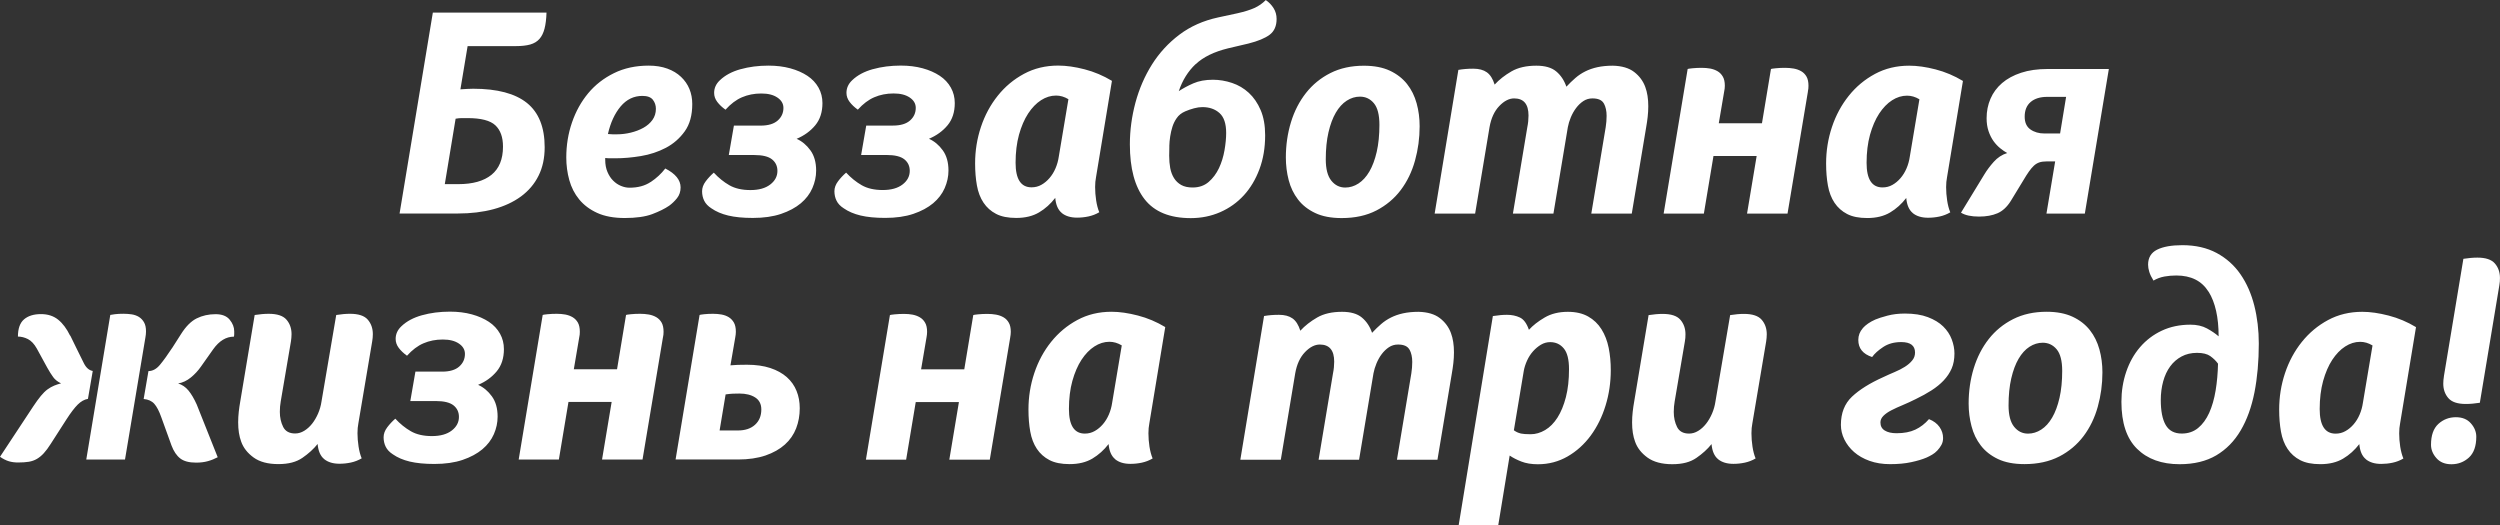
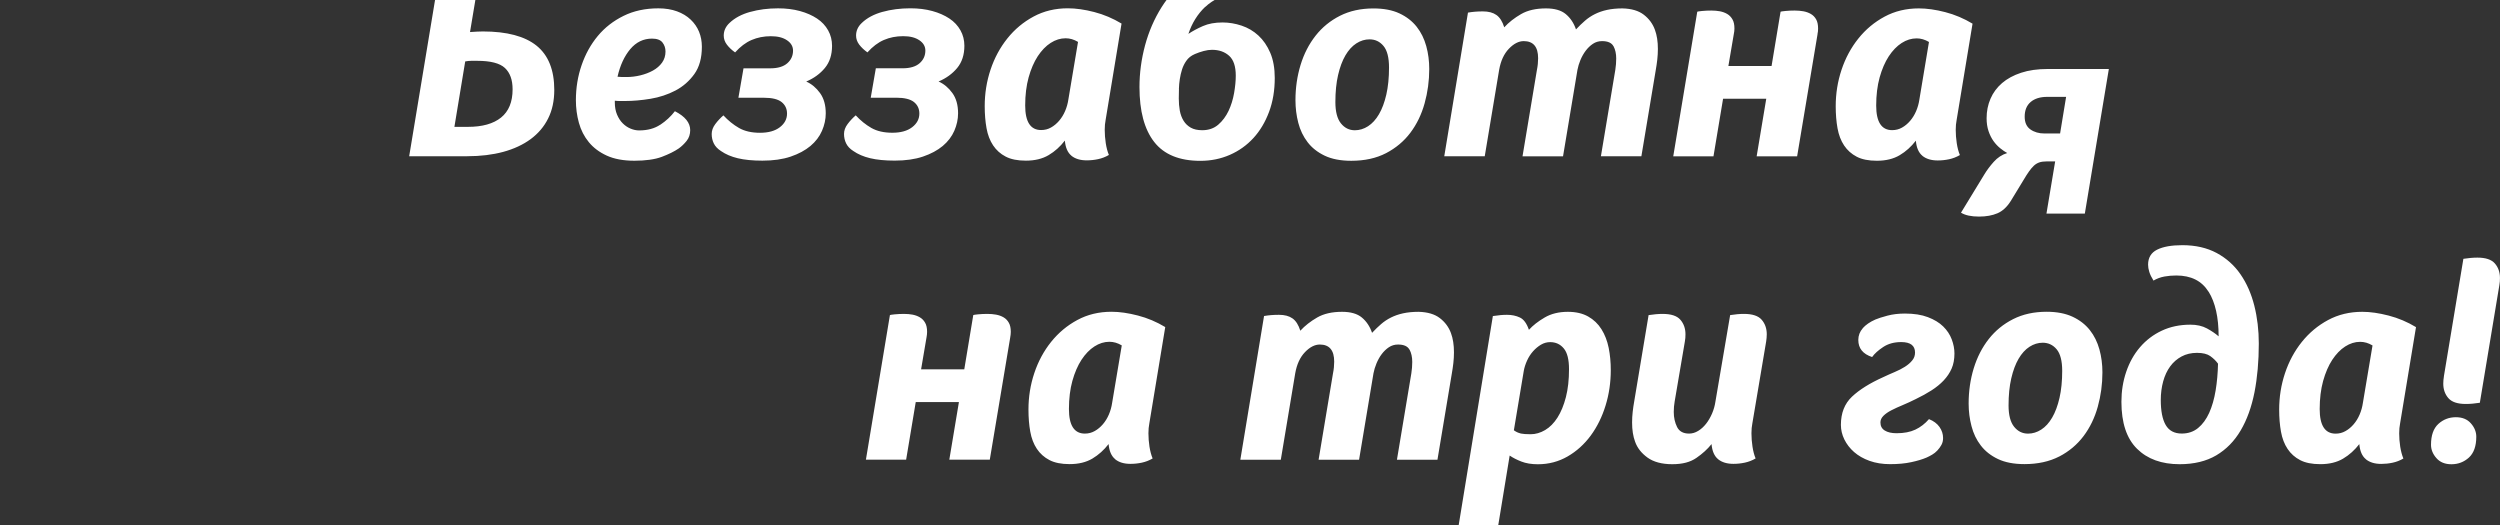
<svg xmlns="http://www.w3.org/2000/svg" viewBox="0 0 583.03 122.48">
  <rect x="0" y="0" width="583.03" height="122.48" fill="#333333" stroke="none" />
  <defs>
    <style>.d{fill:#fff;}</style>
  </defs>
  <g id="a" />
  <g id="b">
    <g id="c">
      <g>
        <path class="d" d="M569.95,87.78c-.05,.28-.08,.56-.11,.84-.02,.28-.04,.56-.04,.84,0,1.35,.4,2.48,1.19,3.39,.79,.91,2.15,1.36,4.06,1.36,.47,0,.99-.02,1.57-.07,.58-.05,1.15-.12,1.71-.21l4.55-27.42c.05-.28,.08-.56,.11-.84,.02-.28,.03-.56,.03-.84,0-1.35-.4-2.48-1.19-3.39-.79-.91-2.15-1.36-4.06-1.36-.47,0-.99,.02-1.57,.07-.58,.05-1.15,.12-1.71,.21l-4.55,27.42Zm5.84,18.92c1.14-1.05,1.71-2.67,1.71-4.86,0-1.12-.42-2.16-1.26-3.11-.84-.96-2.01-1.43-3.5-1.43-1.59,0-2.95,.53-4.09,1.57-1.14,1.05-1.71,2.67-1.71,4.86,0,1.12,.42,2.16,1.26,3.11,.84,.96,2.01,1.43,3.5,1.43,1.58,0,2.95-.53,4.09-1.57m-22.49-26.13l-2.24,13.36c-.14,.98-.4,1.9-.77,2.76-.37,.86-.84,1.62-1.4,2.27-.56,.65-1.19,1.18-1.89,1.57-.7,.4-1.47,.6-2.31,.6-2.47,0-3.71-1.91-3.71-5.74,0-2.42,.27-4.61,.8-6.54,.54-1.93,1.25-3.58,2.13-4.93,.89-1.35,1.89-2.39,3.01-3.11,1.12-.72,2.28-1.09,3.5-1.09,.98,0,1.93,.28,2.87,.84m-1.54,26.55c.89,.72,2.08,1.08,3.57,1.08,.88,0,1.77-.09,2.66-.28,.89-.19,1.73-.51,2.52-.98-.33-.79-.57-1.71-.74-2.76-.16-1.05-.24-2.09-.24-3.11,0-.84,.07-1.61,.21-2.31l3.71-22.46c-2.01-1.21-4.13-2.11-6.37-2.69-2.24-.58-4.29-.88-6.16-.88-2.94,0-5.6,.64-7.98,1.92-2.38,1.28-4.42,2.99-6.12,5.11-1.7,2.12-3.01,4.55-3.92,7.28-.91,2.73-1.36,5.56-1.36,8.5,0,1.87,.14,3.58,.42,5.14,.28,1.56,.79,2.9,1.54,4.02,.75,1.12,1.72,1.99,2.94,2.62,1.21,.63,2.77,.94,4.69,.94,2.1,0,3.87-.43,5.32-1.29,1.45-.86,2.7-1.99,3.78-3.39,.14,1.63,.65,2.81,1.54,3.53m-36.27-24.03c.72,.51,1.32,1.1,1.78,1.75-.05,2.19-.23,4.28-.56,6.26-.33,1.98-.83,3.72-1.5,5.21-.68,1.49-1.54,2.67-2.59,3.53-1.05,.86-2.32,1.29-3.81,1.29-1.73,0-2.97-.67-3.74-1.99-.77-1.33-1.15-3.28-1.15-5.84,0-1.54,.19-2.98,.56-4.34,.37-1.35,.92-2.52,1.64-3.5,.72-.98,1.61-1.75,2.66-2.31,1.05-.56,2.25-.84,3.6-.84s2.39,.26,3.11,.77m-.42-15.04c1.56,2.52,2.34,5.99,2.34,10.42-.75-.65-1.66-1.27-2.73-1.85-1.07-.58-2.36-.87-3.85-.87-2.47,0-4.7,.47-6.68,1.4-1.98,.93-3.67,2.22-5.07,3.85-1.4,1.63-2.47,3.54-3.22,5.74-.75,2.19-1.12,4.53-1.12,7,0,4.9,1.21,8.55,3.64,10.95,2.43,2.4,5.74,3.6,9.93,3.6,3.36,0,6.2-.69,8.54-2.06,2.33-1.38,4.23-3.31,5.7-5.81,1.47-2.49,2.54-5.46,3.22-8.89,.67-3.43,1.01-7.22,1.01-11.37,0-3.12-.35-6.07-1.05-8.85-.7-2.77-1.77-5.21-3.22-7.31-1.45-2.1-3.3-3.75-5.56-4.97-2.26-1.21-4.93-1.82-8.01-1.82-2.52,0-4.48,.35-5.88,1.05-1.4,.7-2.1,1.87-2.1,3.5,0,.51,.09,1.07,.28,1.68,.19,.61,.51,1.28,.98,2.03,.79-.47,1.64-.78,2.55-.95,.91-.16,1.83-.24,2.76-.24,3.45,0,5.96,1.26,7.52,3.78m-46,20.22c.42-1.82,.99-3.35,1.71-4.58,.72-1.23,1.57-2.17,2.55-2.8,.98-.63,2.01-.94,3.08-.94,1.3,0,2.39,.51,3.25,1.54,.86,1.03,1.29,2.71,1.29,5.04s-.21,4.48-.63,6.3c-.42,1.82-.99,3.35-1.71,4.58-.72,1.24-1.57,2.17-2.55,2.8-.98,.63-2.01,.94-3.08,.94-1.31,0-2.39-.54-3.25-1.61-.86-1.07-1.29-2.73-1.29-4.97,0-2.38,.21-4.48,.63-6.3m11.19,18.22c2.29-1.19,4.17-2.77,5.67-4.76,1.49-1.98,2.6-4.27,3.32-6.86,.72-2.59,1.08-5.26,1.08-8.01,0-1.86-.23-3.65-.7-5.35-.47-1.7-1.21-3.21-2.24-4.51-1.03-1.3-2.37-2.34-4.02-3.11-1.66-.77-3.67-1.16-6.05-1.16-2.94,0-5.54,.57-7.8,1.71-2.26,1.14-4.16,2.69-5.7,4.65-1.54,1.96-2.7,4.23-3.5,6.82-.79,2.59-1.19,5.33-1.19,8.22,0,1.82,.22,3.58,.67,5.28,.44,1.7,1.16,3.21,2.17,4.51,1,1.31,2.33,2.36,3.99,3.15,1.65,.79,3.72,1.19,6.19,1.19,3.12,0,5.83-.6,8.12-1.78m-45.82-29.91c-.7,.79-1.05,1.7-1.05,2.73,0,1.96,1.07,3.29,3.22,3.99,.56-.79,1.42-1.57,2.59-2.34,1.16-.77,2.56-1.15,4.2-1.15,2.15,0,3.22,.82,3.22,2.45,0,.7-.22,1.32-.67,1.85-.44,.54-1.01,1.03-1.71,1.47-.7,.44-1.49,.85-2.38,1.22-.89,.37-1.77,.77-2.66,1.19-3.12,1.4-5.55,2.92-7.28,4.55-1.73,1.63-2.59,3.83-2.59,6.58,0,1.17,.27,2.3,.8,3.39,.54,1.1,1.29,2.08,2.27,2.94,.98,.86,2.18,1.55,3.6,2.06,1.42,.51,3.02,.77,4.79,.77,1.87,0,3.51-.15,4.93-.46,1.42-.3,2.62-.66,3.6-1.08,.42-.19,.85-.41,1.29-.67,.44-.26,.85-.58,1.22-.98,.37-.4,.69-.83,.94-1.29,.26-.47,.39-1,.39-1.61,0-.93-.28-1.79-.84-2.59-.56-.79-1.38-1.4-2.45-1.82-.93,1.07-1.99,1.89-3.18,2.45-1.19,.56-2.65,.84-4.37,.84-1.17,0-2.09-.21-2.76-.63-.68-.42-1.01-1.05-1.01-1.89,0-.56,.23-1.07,.7-1.54,.46-.46,1.08-.9,1.85-1.29,.77-.4,1.65-.8,2.66-1.22,1-.42,2.02-.89,3.04-1.4,1.35-.65,2.58-1.33,3.67-2.03s2.04-1.47,2.83-2.31c.79-.84,1.41-1.76,1.85-2.76,.44-1,.66-2.18,.66-3.53,0-1.07-.21-2.17-.63-3.29-.42-1.12-1.09-2.12-1.99-3.01-.91-.89-2.1-1.61-3.57-2.17-1.47-.56-3.25-.84-5.35-.84-1.49,0-2.86,.16-4.09,.49-1.24,.33-2.18,.63-2.83,.91-1.26,.56-2.24,1.24-2.94,2.03m-33.72,30.54c.89,.72,2.08,1.08,3.57,1.08,.89,0,1.77-.09,2.66-.28,.89-.19,1.72-.51,2.52-.98-.33-.79-.57-1.71-.73-2.76-.16-1.05-.24-2.09-.24-3.11,0-.84,.07-1.61,.21-2.31l3.22-19.1c.05-.28,.08-.56,.1-.84,.02-.28,.04-.56,.04-.84,0-1.35-.4-2.48-1.19-3.39-.79-.91-2.17-1.36-4.13-1.36-.47,0-.98,.02-1.54,.07-.56,.05-1.12,.12-1.68,.21l-3.43,20.15c-.14,.98-.41,1.92-.8,2.83-.4,.91-.86,1.7-1.4,2.38-.54,.68-1.14,1.23-1.82,1.64-.68,.42-1.39,.63-2.13,.63-1.35,0-2.29-.51-2.8-1.54-.51-1.03-.77-2.19-.77-3.5,0-.84,.07-1.65,.21-2.45l2.38-13.99c.05-.28,.08-.56,.11-.84,.02-.28,.03-.56,.03-.84,0-1.35-.4-2.48-1.19-3.39-.79-.91-2.17-1.36-4.13-1.36-.47,0-.99,.02-1.57,.07-.58,.05-1.15,.12-1.71,.21l-3.36,20.15c-.14,.79-.26,1.6-.35,2.41-.09,.82-.14,1.64-.14,2.48,0,1.73,.23,3.22,.7,4.48,.51,1.45,1.48,2.68,2.9,3.71,1.42,1.02,3.35,1.54,5.77,1.54s4.21-.49,5.63-1.47c1.42-.98,2.6-2.05,3.53-3.22,.14,1.63,.65,2.81,1.54,3.53m-46.07-6.02c-.54-.12-1.06-.36-1.57-.73l2.31-13.85c.14-.79,.4-1.6,.77-2.41,.37-.82,.84-1.54,1.4-2.17,.56-.63,1.18-1.14,1.85-1.54,.68-.4,1.39-.59,2.13-.59,1.31,0,2.37,.49,3.18,1.47,.82,.98,1.22,2.59,1.22,4.83,0,2.47-.24,4.65-.73,6.54-.49,1.89-1.14,3.47-1.96,4.76-.82,1.28-1.77,2.25-2.87,2.9-1.1,.65-2.23,.98-3.39,.98-1.03,0-1.81-.06-2.34-.17m-4.76-27.6c-.58,.05-1.15,.12-1.71,.21l-7.97,48.76h9.23l2.66-16.23c.74,.51,1.65,.98,2.73,1.4,1.07,.42,2.36,.63,3.85,.63,2.52,0,4.83-.61,6.93-1.82,2.1-1.21,3.89-2.83,5.39-4.86,1.49-2.03,2.65-4.36,3.46-7,.82-2.64,1.22-5.4,1.22-8.29,0-1.82-.16-3.54-.49-5.18-.33-1.63-.89-3.08-1.68-4.34-.79-1.26-1.83-2.25-3.11-2.97-1.28-.72-2.86-1.09-4.72-1.09-2.1,0-3.91,.44-5.42,1.33-1.52,.89-2.74,1.84-3.67,2.87-.51-1.49-1.21-2.45-2.1-2.87-.89-.42-1.89-.63-3.01-.63-.47,0-.99,.02-1.57,.07m-21.16,8.04c.42,.79,.63,1.75,.63,2.87,0,.89-.07,1.77-.21,2.66l-3.36,20.15h9.45l3.36-20.15c.14-.79,.26-1.6,.35-2.41,.09-.82,.14-1.64,.14-2.48,0-1.72-.23-3.22-.7-4.48-.51-1.4-1.38-2.57-2.59-3.5s-2.87-1.42-4.97-1.47c-1.35,0-2.55,.12-3.6,.35-1.05,.23-1.99,.56-2.83,.98-.84,.42-1.61,.93-2.31,1.54-.7,.61-1.4,1.28-2.1,2.03-.51-1.49-1.31-2.68-2.38-3.57-1.07-.89-2.61-1.33-4.62-1.33-2.33,0-4.27,.44-5.81,1.33s-2.85,1.91-3.92,3.08c-.42-1.35-1.03-2.31-1.82-2.87-.79-.56-1.84-.84-3.15-.84-.65,0-1.27,.02-1.85,.07-.58,.05-1.13,.12-1.64,.21l-5.53,33.51h9.44l3.36-20.15c.37-2.1,1.13-3.74,2.27-4.93,1.14-1.19,2.3-1.78,3.46-1.78,2.24,0,3.36,1.33,3.36,3.99,0,.89-.09,1.8-.28,2.73l-3.36,20.15h9.44l3.36-20.15c.14-.74,.37-1.52,.7-2.31,.33-.79,.73-1.52,1.22-2.17,.49-.65,1.05-1.19,1.68-1.61,.63-.42,1.34-.63,2.13-.63,1.35,0,2.24,.4,2.66,1.19m-67.09-.98l-2.24,13.36c-.14,.98-.4,1.9-.77,2.76s-.84,1.62-1.4,2.27c-.56,.65-1.19,1.18-1.89,1.57-.7,.4-1.47,.6-2.31,.6-2.47,0-3.71-1.91-3.71-5.74,0-2.42,.27-4.61,.8-6.54,.54-1.93,1.25-3.58,2.13-4.93,.89-1.35,1.89-2.39,3.01-3.11,1.12-.72,2.28-1.09,3.5-1.09,.98,0,1.93,.28,2.87,.84m-1.54,26.55c.89,.72,2.07,1.08,3.57,1.08,.89,0,1.77-.09,2.66-.28,.88-.19,1.72-.51,2.52-.98-.33-.79-.57-1.71-.74-2.76-.16-1.05-.24-2.09-.24-3.11,0-.84,.07-1.61,.21-2.31l3.71-22.46c-2.01-1.21-4.13-2.11-6.37-2.69-2.24-.58-4.29-.88-6.16-.88-2.94,0-5.6,.64-7.97,1.92-2.38,1.28-4.42,2.99-6.12,5.11-1.7,2.12-3.01,4.55-3.92,7.28-.91,2.73-1.36,5.56-1.36,8.5,0,1.87,.14,3.58,.42,5.14,.28,1.56,.79,2.9,1.54,4.02,.75,1.12,1.73,1.99,2.94,2.62,1.21,.63,2.77,.94,4.69,.94,2.1,0,3.87-.43,5.32-1.29,1.44-.86,2.7-1.99,3.78-3.39,.14,1.63,.65,2.81,1.54,3.53m-24.49-28.37c.05-.23,.08-.46,.1-.66,.02-.21,.04-.43,.04-.66,0-.89-.15-1.6-.46-2.13-.3-.54-.71-.96-1.22-1.26-.51-.3-1.1-.51-1.75-.63-.65-.12-1.33-.17-2.03-.17-.75,0-1.47,.03-2.17,.1-.7,.07-1.07,.13-1.12,.17l-2.1,12.66h-10.07l1.26-7.42c.05-.23,.08-.46,.1-.66,.02-.21,.04-.43,.04-.66,0-.89-.15-1.6-.46-2.13-.3-.54-.71-.96-1.22-1.26-.51-.3-1.08-.51-1.71-.63-.63-.12-1.29-.17-1.99-.17-.75,0-1.47,.03-2.17,.1-.7,.07-1.07,.13-1.12,.17l-5.6,33.72h9.38l2.24-13.43h10.07l-2.24,13.43h9.44l4.76-28.47Z" />
-         <path class="d" d="M169.23,91.98c.65-.09,1.21-.15,1.68-.17,.46-.02,.98-.03,1.54-.03,1.49,0,2.72,.3,3.67,.91,.95,.61,1.43,1.54,1.43,2.8,0,1.49-.49,2.68-1.47,3.57-.98,.89-2.31,1.33-3.99,1.33h-4.27l1.4-8.4Zm-11.68,15.18h14.55c2.47,0,4.62-.32,6.44-.94,1.82-.63,3.32-1.48,4.51-2.55,1.19-1.07,2.06-2.33,2.62-3.78,.56-1.45,.84-3.01,.84-4.69,0-1.45-.24-2.79-.74-4.02-.49-1.23-1.25-2.31-2.27-3.22-1.03-.91-2.31-1.62-3.85-2.13-1.54-.51-3.36-.77-5.46-.77-.98,0-1.69,.01-2.13,.03-.44,.02-1.01,.06-1.71,.11l1.12-6.51c.05-.23,.08-.45,.1-.66,.02-.21,.04-.43,.04-.66,0-.89-.15-1.6-.45-2.13-.3-.53-.7-.95-1.19-1.26-.49-.3-1.05-.51-1.68-.63-.63-.11-1.29-.17-1.99-.17-.75,0-1.45,.03-2.1,.1-.65,.07-1,.13-1.05,.17l-5.6,33.72Zm-2.94-28.47c.05-.23,.08-.45,.11-.66,.02-.21,.03-.43,.03-.66,0-.89-.15-1.6-.45-2.13-.3-.53-.71-.95-1.23-1.26-.51-.3-1.1-.51-1.75-.63-.65-.11-1.33-.17-2.03-.17-.75,0-1.47,.03-2.17,.1-.7,.07-1.07,.13-1.12,.17l-2.1,12.66h-10.08l1.26-7.42c.05-.23,.08-.45,.11-.66,.02-.21,.03-.43,.03-.66,0-.89-.15-1.6-.45-2.13-.3-.53-.71-.95-1.22-1.26-.51-.3-1.08-.51-1.71-.63-.63-.11-1.3-.17-1.99-.17-.75,0-1.47,.03-2.17,.1-.7,.07-1.07,.13-1.12,.17l-5.6,33.72h9.37l2.24-13.43h10.07l-2.24,13.43h9.44l4.76-28.47Zm-56.18-5.18c-2.01,.56-3.62,1.42-4.83,2.59-.89,.84-1.33,1.82-1.33,2.94,0,.75,.24,1.45,.73,2.1,.49,.65,1.13,1.26,1.92,1.82,1.21-1.35,2.49-2.32,3.85-2.9,1.35-.58,2.84-.88,4.48-.88s2.85,.32,3.78,.95c.93,.63,1.4,1.43,1.4,2.41,0,1.17-.44,2.15-1.33,2.94-.89,.79-2.22,1.19-3.99,1.19h-6.23l-1.19,6.86h5.95c1.91,0,3.29,.34,4.13,1.01,.84,.68,1.26,1.57,1.26,2.69,0,1.26-.56,2.32-1.68,3.18-1.12,.86-2.66,1.29-4.62,1.29s-3.59-.37-4.9-1.12c-1.31-.75-2.52-1.73-3.64-2.94-.7,.61-1.33,1.28-1.89,2.03-.56,.75-.84,1.52-.84,2.31s.16,1.53,.49,2.2c.33,.68,.89,1.27,1.68,1.78,1.07,.75,2.38,1.31,3.92,1.68,1.54,.37,3.45,.56,5.74,.56,2.52,0,4.71-.31,6.58-.94,1.86-.63,3.4-1.46,4.62-2.48,1.21-1.02,2.11-2.2,2.69-3.53,.58-1.33,.87-2.69,.87-4.09,0-1.91-.44-3.49-1.33-4.72-.89-1.23-1.96-2.13-3.22-2.69,1.77-.74,3.22-1.8,4.34-3.15,1.12-1.35,1.68-3.08,1.68-5.18,0-1.3-.3-2.51-.91-3.6-.61-1.09-1.47-2.02-2.59-2.76-1.12-.74-2.45-1.33-3.99-1.75-1.54-.42-3.24-.63-5.11-.63-2.33,0-4.5,.28-6.51,.84m-22.81,33.55c.89,.72,2.08,1.08,3.57,1.08,.89,0,1.77-.09,2.66-.28,.88-.19,1.72-.51,2.52-.98-.33-.79-.57-1.71-.73-2.76-.16-1.05-.25-2.09-.25-3.11,0-.84,.07-1.61,.21-2.31l3.22-19.1c.05-.28,.08-.56,.11-.84,.02-.28,.04-.56,.04-.84,0-1.35-.4-2.48-1.19-3.39-.79-.91-2.17-1.36-4.13-1.36-.47,0-.98,.02-1.54,.07-.56,.05-1.12,.12-1.68,.21l-3.43,20.15c-.14,.98-.41,1.92-.8,2.83-.4,.91-.86,1.7-1.4,2.38-.54,.68-1.14,1.22-1.82,1.64-.68,.42-1.39,.63-2.13,.63-1.35,0-2.29-.51-2.8-1.54-.51-1.03-.77-2.19-.77-3.5,0-.84,.07-1.65,.21-2.45l2.38-13.99c.05-.28,.08-.56,.1-.84,.02-.28,.04-.56,.04-.84,0-1.35-.4-2.48-1.19-3.39-.79-.91-2.17-1.36-4.13-1.36-.47,0-.99,.02-1.57,.07-.58,.05-1.15,.12-1.71,.21l-3.36,20.15c-.14,.79-.26,1.6-.35,2.41-.09,.82-.14,1.64-.14,2.48,0,1.73,.23,3.22,.7,4.48,.51,1.45,1.48,2.68,2.9,3.71,1.42,1.03,3.35,1.54,5.77,1.54s4.21-.49,5.63-1.47c1.42-.98,2.6-2.05,3.53-3.22,.14,1.63,.65,2.81,1.54,3.53m-35.47-25.92c-1.07,1.63-2.02,2.94-2.83,3.92-.82,.98-1.71,1.47-2.69,1.47l-1.12,6.51c1.07,.09,1.9,.47,2.48,1.12,.58,.65,1.13,1.7,1.64,3.15l2.38,6.58c.51,1.35,1.19,2.36,2.03,3.01,.84,.65,2.07,.98,3.71,.98,1.03,0,1.95-.12,2.76-.35,.82-.23,1.57-.54,2.27-.91l-4.9-12.31c-.61-1.35-1.25-2.44-1.92-3.25-.68-.82-1.48-1.36-2.41-1.64,1.07-.19,2.06-.65,2.97-1.4,.91-.74,1.69-1.59,2.34-2.52l2.87-4.06c1.4-1.96,3.01-2.94,4.83-2.94,.05-.19,.07-.4,.07-.63v-.63c0-.93-.35-1.83-1.05-2.69-.7-.86-1.8-1.29-3.29-1.29-1.63,0-3.1,.33-4.41,.98-1.31,.65-2.52,1.87-3.64,3.64l-2.1,3.29Zm-23.79-2.87c-.79-1.63-1.73-2.88-2.8-3.74-1.07-.86-2.4-1.29-3.99-1.29-1.68,0-3,.41-3.95,1.22s-1.43,2.16-1.43,4.02c.79,0,1.57,.2,2.34,.59,.77,.4,1.46,1.13,2.06,2.2l2.45,4.48c.47,.84,.92,1.56,1.36,2.17,.44,.61,1.06,1.1,1.85,1.47-.56,.14-1.1,.32-1.61,.53-.51,.21-1.03,.5-1.54,.87-.51,.37-1.04,.89-1.57,1.54-.54,.65-1.13,1.47-1.78,2.45L0,106.53c.75,.51,1.44,.86,2.1,1.05,.65,.19,1.35,.28,2.1,.28,.98,0,1.82-.06,2.52-.17,.7-.12,1.33-.34,1.89-.67,.56-.33,1.1-.77,1.61-1.33,.51-.56,1.05-1.28,1.61-2.17l3.64-5.67c1.02-1.59,1.91-2.75,2.66-3.5,.75-.74,1.54-1.19,2.38-1.33l1.12-6.51c-.84-.14-1.53-.73-2.06-1.78s-1.13-2.25-1.78-3.6l-1.4-2.87Zm3.78,28.89h9.02l4.76-28.47c.05-.23,.08-.47,.1-.7,.02-.23,.04-.47,.04-.7,0-.89-.15-1.6-.46-2.13-.3-.53-.7-.95-1.19-1.26-.49-.3-1.05-.5-1.68-.6-.63-.09-1.27-.14-1.92-.14-.75,0-1.4,.03-1.96,.1-.56,.07-.93,.13-1.12,.17l-5.6,33.72Z" />
-         <path class="d" d="M480.44,31.13h-3.64c-1.31,0-2.4-.32-3.29-.95-.89-.63-1.33-1.62-1.33-2.97,0-1.49,.46-2.63,1.4-3.43,.93-.79,2.21-1.19,3.85-1.19h4.41l-1.4,8.53Zm11.4-15.04h-14.27c-2.38,0-4.45,.29-6.23,.88-1.77,.58-3.25,1.39-4.44,2.41-1.19,1.03-2.09,2.24-2.69,3.64-.61,1.4-.91,2.92-.91,4.55,0,1.12,.15,2.12,.45,3.01,.3,.89,.69,1.66,1.15,2.31,.47,.65,.99,1.21,1.57,1.68,.58,.47,1.13,.84,1.64,1.12-1.21,.37-2.26,1.06-3.15,2.06-.89,1-1.61,1.97-2.17,2.9l-5.46,8.95c.98,.61,2.38,.91,4.2,.91,1.68,0,3.11-.26,4.3-.77,1.19-.51,2.23-1.47,3.11-2.87l2.94-4.83c.46-.79,.9-1.47,1.29-2.03,.4-.56,.78-1.02,1.15-1.36,.37-.35,.79-.6,1.26-.77,.46-.16,1.05-.24,1.75-.24h1.96l-2.03,12.17h8.95l5.6-33.72Zm-44.21,7.07l-2.24,13.36c-.14,.98-.4,1.9-.77,2.76-.37,.86-.84,1.62-1.4,2.27-.56,.65-1.19,1.18-1.89,1.57-.7,.4-1.47,.59-2.31,.59-2.47,0-3.71-1.91-3.71-5.74,0-2.42,.27-4.61,.8-6.54,.54-1.93,1.25-3.58,2.13-4.93,.89-1.35,1.89-2.39,3.01-3.11,1.12-.72,2.29-1.08,3.5-1.08,.98,0,1.93,.28,2.87,.84m-1.54,26.55c.89,.72,2.08,1.08,3.57,1.08,.89,0,1.77-.09,2.66-.28,.88-.19,1.72-.51,2.52-.98-.33-.79-.57-1.71-.73-2.76-.16-1.05-.24-2.09-.24-3.11,0-.84,.07-1.61,.21-2.31l3.71-22.46c-2.01-1.21-4.13-2.11-6.37-2.69-2.24-.58-4.29-.87-6.16-.87-2.94,0-5.6,.64-7.98,1.92-2.38,1.28-4.42,2.98-6.12,5.11-1.7,2.12-3.01,4.55-3.92,7.28-.91,2.73-1.36,5.56-1.36,8.5,0,1.87,.14,3.58,.42,5.14,.28,1.56,.79,2.9,1.54,4.02,.75,1.12,1.73,1.99,2.94,2.62,1.21,.63,2.77,.94,4.69,.94,2.1,0,3.87-.43,5.32-1.29,1.45-.86,2.7-1.99,3.78-3.39,.14,1.63,.65,2.81,1.54,3.53m-24.48-28.37c.05-.23,.08-.45,.11-.66,.02-.21,.03-.43,.03-.66,0-.89-.15-1.6-.45-2.13-.3-.53-.71-.96-1.23-1.26-.51-.3-1.1-.51-1.75-.63-.65-.11-1.33-.17-2.03-.17-.75,0-1.47,.03-2.17,.1-.7,.07-1.07,.13-1.12,.17l-2.1,12.66h-10.07l1.26-7.42c.05-.23,.08-.45,.11-.66,.02-.21,.04-.43,.04-.66,0-.89-.15-1.6-.46-2.13-.3-.53-.71-.96-1.22-1.26-.51-.3-1.08-.51-1.71-.63-.63-.11-1.3-.17-1.99-.17-.75,0-1.47,.03-2.17,.1-.7,.07-1.07,.13-1.12,.17l-5.6,33.72h9.38l2.24-13.43h10.07l-2.24,13.43h9.44l4.76-28.47Zm-47.57,2.8c.42,.79,.63,1.75,.63,2.87,0,.89-.07,1.77-.21,2.66l-3.36,20.15h9.44l3.36-20.15c.14-.79,.26-1.6,.35-2.41,.09-.82,.14-1.64,.14-2.48,0-1.72-.23-3.22-.7-4.48-.51-1.4-1.38-2.57-2.59-3.5-1.21-.93-2.87-1.42-4.97-1.47-1.35,0-2.55,.12-3.6,.35-1.05,.23-1.99,.56-2.83,.98-.84,.42-1.61,.93-2.31,1.54-.7,.61-1.4,1.28-2.1,2.03-.51-1.49-1.31-2.68-2.38-3.57-1.07-.89-2.61-1.33-4.62-1.33-2.33,0-4.27,.44-5.81,1.33-1.54,.89-2.85,1.91-3.92,3.08-.42-1.35-1.03-2.31-1.82-2.87-.79-.56-1.84-.84-3.15-.84-.65,0-1.27,.02-1.85,.07-.58,.05-1.13,.12-1.64,.21l-5.53,33.51h9.44l3.36-20.15c.37-2.1,1.13-3.74,2.27-4.93,1.14-1.19,2.3-1.78,3.46-1.78,2.24,0,3.36,1.33,3.36,3.99,0,.89-.09,1.8-.28,2.73l-3.36,20.15h9.45l3.36-20.15c.14-.75,.37-1.52,.7-2.31,.33-.79,.74-1.52,1.23-2.17,.49-.65,1.05-1.19,1.68-1.61,.63-.42,1.34-.63,2.13-.63,1.35,0,2.24,.4,2.66,1.19m-64.22,6.72c.42-1.82,.99-3.35,1.71-4.58,.72-1.23,1.57-2.17,2.55-2.8,.98-.63,2-.94,3.08-.94,1.31,0,2.39,.51,3.25,1.54,.86,1.03,1.29,2.71,1.29,5.04s-.21,4.48-.63,6.3c-.42,1.82-.99,3.35-1.71,4.58-.72,1.24-1.58,2.17-2.55,2.8-.98,.63-2.01,.94-3.08,.94-1.31,0-2.39-.54-3.25-1.61-.86-1.07-1.29-2.73-1.29-4.97,0-2.38,.21-4.48,.63-6.3m11.19,18.22c2.28-1.19,4.17-2.77,5.67-4.76,1.49-1.98,2.6-4.27,3.32-6.86,.72-2.59,1.08-5.26,1.08-8.01,0-1.87-.23-3.65-.7-5.35-.47-1.7-1.21-3.21-2.24-4.51-1.03-1.3-2.37-2.34-4.02-3.11-1.66-.77-3.67-1.15-6.05-1.15-2.94,0-5.54,.57-7.8,1.71-2.26,1.14-4.16,2.69-5.7,4.65-1.54,1.96-2.71,4.23-3.5,6.82-.79,2.59-1.19,5.33-1.19,8.22,0,1.82,.22,3.58,.66,5.28,.44,1.7,1.17,3.21,2.17,4.51,1,1.31,2.33,2.36,3.99,3.15,1.65,.79,3.72,1.19,6.19,1.19,3.12,0,5.83-.59,8.12-1.78m-48.31-14.97c.02-.77,.09-1.54,.21-2.31,.12-.77,.29-1.52,.52-2.24,.23-.72,.56-1.39,.98-1.99,.47-.7,1.14-1.23,2.03-1.61,.65-.28,1.33-.51,2.03-.7,.7-.19,1.35-.28,1.96-.28,1.63,0,2.96,.47,3.99,1.4,1.03,.93,1.54,2.47,1.54,4.62,0,1.21-.13,2.57-.39,4.06-.26,1.49-.69,2.88-1.29,4.16-.61,1.28-1.41,2.36-2.41,3.22-1,.86-2.25,1.29-3.74,1.29-1.07,0-1.96-.2-2.66-.59-.7-.4-1.26-.93-1.68-1.61-.42-.68-.71-1.46-.88-2.34-.16-.89-.24-1.84-.24-2.87,0-.7,.01-1.43,.04-2.2m6.12-19.13c1.77-1.68,4.29-2.91,7.55-3.71l4.76-1.12c2.24-.56,3.89-1.25,4.97-2.06,1.07-.82,1.61-2.04,1.61-3.67,0-.93-.23-1.77-.7-2.52-.47-.75-1.07-1.38-1.82-1.89-.79,.79-1.68,1.41-2.66,1.85-.98,.44-2.29,.85-3.92,1.22l-4.55,.98c-3.45,.75-6.46,2.09-9.02,4.02-2.57,1.94-4.7,4.26-6.4,6.96-1.7,2.71-2.98,5.67-3.85,8.89-.86,3.22-1.3,6.46-1.3,9.72,0,5.6,1.14,9.86,3.43,12.8,2.29,2.94,5.88,4.41,10.77,4.41,2.47,0,4.77-.47,6.89-1.4,2.12-.93,3.95-2.24,5.49-3.92,1.54-1.68,2.75-3.71,3.64-6.09,.89-2.38,1.33-5.01,1.33-7.91,0-2.28-.35-4.24-1.05-5.88-.7-1.63-1.62-2.97-2.76-4.02-1.14-1.05-2.45-1.82-3.92-2.31-1.47-.49-2.95-.74-4.44-.74-1.77,0-3.3,.28-4.58,.84-1.28,.56-2.41,1.17-3.39,1.82,.84-2.52,2.15-4.62,3.92-6.3m-29.66,8.18l-2.24,13.36c-.14,.98-.4,1.9-.77,2.76-.37,.86-.84,1.62-1.4,2.27s-1.19,1.18-1.89,1.57c-.7,.4-1.47,.59-2.31,.59-2.47,0-3.71-1.91-3.71-5.74,0-2.42,.27-4.61,.8-6.54,.54-1.93,1.25-3.58,2.13-4.93,.89-1.35,1.89-2.39,3.01-3.11,1.12-.72,2.29-1.08,3.5-1.08,.98,0,1.93,.28,2.87,.84m-1.54,26.55c.89,.72,2.08,1.08,3.57,1.08,.89,0,1.77-.09,2.66-.28,.88-.19,1.73-.51,2.52-.98-.33-.79-.57-1.71-.73-2.76-.16-1.05-.24-2.09-.24-3.11,0-.84,.07-1.61,.21-2.31l3.71-22.46c-2.01-1.21-4.13-2.11-6.37-2.69-2.24-.58-4.29-.87-6.16-.87-2.94,0-5.6,.64-7.98,1.92-2.38,1.28-4.42,2.98-6.12,5.11-1.7,2.12-3.01,4.55-3.92,7.28-.91,2.73-1.36,5.56-1.36,8.5,0,1.87,.14,3.58,.42,5.14,.28,1.56,.79,2.9,1.54,4.02,.75,1.12,1.72,1.99,2.94,2.62,1.21,.63,2.77,.94,4.69,.94,2.1,0,3.87-.43,5.32-1.29,1.45-.86,2.7-1.99,3.78-3.39,.14,1.63,.65,2.81,1.54,3.53m-44.07-33.55c-2.01,.56-3.62,1.42-4.83,2.59-.89,.84-1.33,1.82-1.33,2.94,0,.75,.24,1.45,.73,2.1,.49,.65,1.13,1.26,1.92,1.82,1.21-1.35,2.49-2.32,3.85-2.9,1.35-.58,2.84-.88,4.48-.88s2.84,.32,3.78,.95c.93,.63,1.4,1.43,1.4,2.41,0,1.17-.44,2.15-1.33,2.94-.89,.79-2.22,1.19-3.99,1.19h-6.23l-1.19,6.86h5.95c1.91,0,3.29,.34,4.13,1.01,.84,.68,1.26,1.57,1.26,2.69,0,1.26-.56,2.32-1.68,3.18-1.12,.86-2.66,1.29-4.62,1.29s-3.59-.37-4.9-1.12c-1.31-.75-2.52-1.73-3.64-2.94-.7,.61-1.33,1.28-1.89,2.03-.56,.75-.84,1.52-.84,2.31s.16,1.53,.49,2.2c.33,.68,.88,1.27,1.68,1.78,1.07,.75,2.38,1.31,3.92,1.68,1.54,.37,3.45,.56,5.74,.56,2.52,0,4.71-.31,6.58-.94,1.86-.63,3.4-1.46,4.62-2.48,1.21-1.02,2.11-2.2,2.69-3.53,.58-1.33,.88-2.69,.88-4.09,0-1.91-.44-3.49-1.33-4.72-.89-1.23-1.96-2.13-3.22-2.69,1.77-.75,3.22-1.8,4.34-3.15,1.12-1.35,1.68-3.08,1.68-5.18,0-1.3-.3-2.51-.91-3.6-.61-1.09-1.47-2.02-2.59-2.76-1.12-.74-2.45-1.33-3.99-1.75-1.54-.42-3.24-.63-5.11-.63-2.33,0-4.5,.28-6.51,.84m-30.85,0c-2.01,.56-3.61,1.42-4.83,2.59-.89,.84-1.33,1.82-1.33,2.94,0,.75,.24,1.45,.73,2.1,.49,.65,1.13,1.26,1.92,1.82,1.21-1.35,2.49-2.32,3.85-2.9,1.35-.58,2.84-.88,4.48-.88s2.85,.32,3.78,.95c.93,.63,1.4,1.43,1.4,2.41,0,1.17-.44,2.15-1.33,2.94-.89,.79-2.22,1.19-3.99,1.19h-6.23l-1.19,6.86h5.95c1.91,0,3.29,.34,4.13,1.01,.84,.68,1.26,1.57,1.26,2.69,0,1.26-.56,2.32-1.68,3.18-1.12,.86-2.66,1.29-4.62,1.29s-3.59-.37-4.9-1.12c-1.31-.75-2.52-1.73-3.64-2.94-.7,.61-1.33,1.28-1.89,2.03-.56,.75-.84,1.52-.84,2.31s.16,1.53,.49,2.2c.33,.68,.89,1.27,1.68,1.78,1.07,.75,2.38,1.31,3.92,1.68,1.54,.37,3.45,.56,5.74,.56,2.52,0,4.71-.31,6.58-.94,1.86-.63,3.4-1.46,4.62-2.48,1.21-1.02,2.11-2.2,2.69-3.53,.58-1.33,.88-2.69,.88-4.09,0-1.91-.44-3.49-1.33-4.72-.89-1.23-1.96-2.13-3.22-2.69,1.77-.75,3.22-1.8,4.34-3.15,1.12-1.35,1.68-3.08,1.68-5.18,0-1.3-.3-2.51-.91-3.6-.61-1.09-1.47-2.02-2.59-2.76-1.12-.74-2.45-1.33-3.99-1.75-1.54-.42-3.24-.63-5.11-.63-2.33,0-4.5,.28-6.51,.84m-29.84,15.18c-.3,0-.66-.02-1.08-.07,.6-2.66,1.6-4.8,2.97-6.44,1.38-1.63,3.07-2.45,5.07-2.45,1.16,0,1.98,.3,2.45,.91,.47,.61,.7,1.31,.7,2.1,0,.98-.27,1.84-.8,2.59-.54,.75-1.25,1.36-2.13,1.85-.89,.49-1.87,.86-2.94,1.12-1.07,.26-2.15,.39-3.22,.39h-1.01Zm8.88,11.12c-1.33,.89-2.97,1.33-4.93,1.33-.65,0-1.32-.14-1.99-.42-.68-.28-1.28-.69-1.82-1.23-.54-.53-.98-1.21-1.33-2.03-.35-.82-.52-1.76-.52-2.83v-.42c.37,.05,.75,.07,1.12,.07h1.26c1.87,0,3.85-.17,5.95-.52,2.1-.35,4.03-.99,5.81-1.92,1.77-.93,3.24-2.22,4.41-3.85,1.17-1.63,1.75-3.75,1.75-6.37,0-1.26-.22-2.43-.66-3.5-.44-1.07-1.1-2.02-1.96-2.83-.86-.82-1.92-1.46-3.18-1.92-1.26-.46-2.71-.7-4.34-.7-3.03,0-5.74,.58-8.11,1.75-2.38,1.17-4.39,2.73-6.02,4.69-1.63,1.96-2.89,4.23-3.78,6.82-.89,2.59-1.33,5.31-1.33,8.15,0,1.82,.23,3.58,.7,5.28,.47,1.7,1.24,3.21,2.31,4.51,1.07,1.31,2.47,2.36,4.2,3.15,1.73,.79,3.87,1.19,6.44,1.19s4.79-.3,6.4-.91c1.61-.61,2.93-1.26,3.95-1.96,.65-.47,1.26-1.05,1.82-1.75,.56-.7,.84-1.54,.84-2.52,0-1.72-1.19-3.19-3.57-4.41-.93,1.21-2.06,2.26-3.39,3.15m-48.03,.49l2.52-15.25c.51-.09,.98-.14,1.4-.14h1.4c3.12,0,5.28,.56,6.47,1.68,1.19,1.12,1.78,2.77,1.78,4.97,0,2.94-.9,5.13-2.69,6.58-1.8,1.45-4.37,2.17-7.73,2.17h-3.15Zm3.01,6.86c3.08,0,5.86-.34,8.36-1.01,2.5-.68,4.63-1.67,6.4-2.97,1.77-1.31,3.14-2.91,4.09-4.83,.96-1.91,1.43-4.13,1.43-6.65,0-4.66-1.38-8.1-4.13-10.32-2.75-2.21-6.93-3.32-12.52-3.32-.61,0-1.06,.01-1.36,.04-.3,.02-.85,.06-1.64,.1l1.68-10.08h11.26c1.35,0,2.47-.13,3.36-.38,.89-.26,1.6-.69,2.13-1.29,.54-.61,.93-1.41,1.19-2.41,.26-1,.41-2.25,.46-3.74h-26.51l-7.76,46.87h13.57Z" />
+         <path class="d" d="M480.44,31.13h-3.64c-1.31,0-2.4-.32-3.29-.95-.89-.63-1.33-1.62-1.33-2.97,0-1.49,.46-2.63,1.4-3.43,.93-.79,2.21-1.19,3.85-1.19h4.41l-1.4,8.53Zm11.4-15.04h-14.27c-2.38,0-4.45,.29-6.23,.88-1.77,.58-3.25,1.39-4.44,2.41-1.19,1.03-2.09,2.24-2.69,3.64-.61,1.4-.91,2.92-.91,4.55,0,1.12,.15,2.12,.45,3.01,.3,.89,.69,1.66,1.15,2.31,.47,.65,.99,1.21,1.57,1.68,.58,.47,1.13,.84,1.64,1.12-1.21,.37-2.26,1.06-3.15,2.06-.89,1-1.61,1.97-2.17,2.9l-5.46,8.95c.98,.61,2.38,.91,4.2,.91,1.68,0,3.11-.26,4.3-.77,1.19-.51,2.23-1.47,3.11-2.87l2.94-4.83c.46-.79,.9-1.47,1.29-2.03,.4-.56,.78-1.02,1.15-1.36,.37-.35,.79-.6,1.26-.77,.46-.16,1.05-.24,1.75-.24h1.96l-2.03,12.17h8.95l5.6-33.72Zm-44.21,7.07c-.14,.98-.4,1.9-.77,2.76-.37,.86-.84,1.62-1.4,2.27-.56,.65-1.19,1.18-1.89,1.57-.7,.4-1.47,.59-2.31,.59-2.47,0-3.71-1.91-3.71-5.74,0-2.42,.27-4.61,.8-6.54,.54-1.93,1.25-3.58,2.13-4.93,.89-1.35,1.89-2.39,3.01-3.11,1.12-.72,2.29-1.08,3.5-1.08,.98,0,1.93,.28,2.87,.84m-1.54,26.55c.89,.72,2.08,1.08,3.57,1.08,.89,0,1.77-.09,2.66-.28,.88-.19,1.72-.51,2.52-.98-.33-.79-.57-1.71-.73-2.76-.16-1.05-.24-2.09-.24-3.11,0-.84,.07-1.61,.21-2.31l3.71-22.46c-2.01-1.21-4.13-2.11-6.37-2.69-2.24-.58-4.29-.87-6.16-.87-2.94,0-5.6,.64-7.98,1.92-2.38,1.28-4.42,2.98-6.12,5.11-1.7,2.12-3.01,4.55-3.92,7.28-.91,2.73-1.36,5.56-1.36,8.5,0,1.87,.14,3.58,.42,5.14,.28,1.56,.79,2.9,1.54,4.02,.75,1.12,1.73,1.99,2.94,2.62,1.21,.63,2.77,.94,4.69,.94,2.1,0,3.87-.43,5.32-1.29,1.45-.86,2.7-1.99,3.78-3.39,.14,1.63,.65,2.81,1.54,3.53m-24.48-28.37c.05-.23,.08-.45,.11-.66,.02-.21,.03-.43,.03-.66,0-.89-.15-1.6-.45-2.13-.3-.53-.71-.96-1.23-1.26-.51-.3-1.1-.51-1.75-.63-.65-.11-1.33-.17-2.03-.17-.75,0-1.47,.03-2.17,.1-.7,.07-1.07,.13-1.12,.17l-2.1,12.66h-10.07l1.26-7.42c.05-.23,.08-.45,.11-.66,.02-.21,.04-.43,.04-.66,0-.89-.15-1.6-.46-2.13-.3-.53-.71-.96-1.22-1.26-.51-.3-1.08-.51-1.71-.63-.63-.11-1.3-.17-1.99-.17-.75,0-1.47,.03-2.17,.1-.7,.07-1.07,.13-1.12,.17l-5.6,33.72h9.38l2.24-13.43h10.07l-2.24,13.43h9.44l4.76-28.47Zm-47.57,2.8c.42,.79,.63,1.75,.63,2.87,0,.89-.07,1.77-.21,2.66l-3.36,20.15h9.44l3.36-20.15c.14-.79,.26-1.6,.35-2.41,.09-.82,.14-1.64,.14-2.48,0-1.72-.23-3.22-.7-4.48-.51-1.4-1.38-2.57-2.59-3.5-1.21-.93-2.87-1.42-4.97-1.47-1.35,0-2.55,.12-3.6,.35-1.05,.23-1.99,.56-2.83,.98-.84,.42-1.61,.93-2.31,1.54-.7,.61-1.4,1.28-2.1,2.03-.51-1.49-1.31-2.68-2.38-3.57-1.07-.89-2.61-1.33-4.62-1.33-2.33,0-4.27,.44-5.81,1.33-1.54,.89-2.85,1.91-3.92,3.08-.42-1.35-1.03-2.31-1.82-2.87-.79-.56-1.84-.84-3.15-.84-.65,0-1.27,.02-1.85,.07-.58,.05-1.13,.12-1.64,.21l-5.53,33.51h9.44l3.36-20.15c.37-2.1,1.13-3.74,2.27-4.93,1.14-1.19,2.3-1.78,3.46-1.78,2.24,0,3.36,1.33,3.36,3.99,0,.89-.09,1.8-.28,2.73l-3.36,20.15h9.45l3.36-20.15c.14-.75,.37-1.52,.7-2.31,.33-.79,.74-1.52,1.23-2.17,.49-.65,1.05-1.19,1.68-1.61,.63-.42,1.34-.63,2.13-.63,1.35,0,2.24,.4,2.66,1.19m-64.22,6.72c.42-1.82,.99-3.35,1.71-4.58,.72-1.23,1.57-2.17,2.55-2.8,.98-.63,2-.94,3.08-.94,1.31,0,2.39,.51,3.25,1.54,.86,1.03,1.29,2.71,1.29,5.04s-.21,4.48-.63,6.3c-.42,1.82-.99,3.35-1.71,4.58-.72,1.24-1.58,2.17-2.55,2.8-.98,.63-2.01,.94-3.08,.94-1.31,0-2.39-.54-3.25-1.61-.86-1.07-1.29-2.73-1.29-4.97,0-2.38,.21-4.48,.63-6.3m11.19,18.22c2.28-1.19,4.17-2.77,5.67-4.76,1.49-1.98,2.6-4.27,3.32-6.86,.72-2.59,1.08-5.26,1.08-8.01,0-1.87-.23-3.65-.7-5.35-.47-1.7-1.21-3.21-2.24-4.51-1.03-1.3-2.37-2.34-4.02-3.11-1.66-.77-3.67-1.15-6.05-1.15-2.94,0-5.54,.57-7.8,1.71-2.26,1.14-4.16,2.69-5.7,4.65-1.54,1.96-2.71,4.23-3.5,6.82-.79,2.59-1.19,5.33-1.19,8.22,0,1.82,.22,3.58,.66,5.28,.44,1.7,1.17,3.21,2.17,4.51,1,1.31,2.33,2.36,3.99,3.15,1.65,.79,3.72,1.19,6.19,1.19,3.12,0,5.83-.59,8.12-1.78m-48.31-14.97c.02-.77,.09-1.54,.21-2.31,.12-.77,.29-1.52,.52-2.24,.23-.72,.56-1.39,.98-1.99,.47-.7,1.14-1.23,2.03-1.61,.65-.28,1.33-.51,2.03-.7,.7-.19,1.35-.28,1.96-.28,1.63,0,2.96,.47,3.99,1.4,1.03,.93,1.54,2.47,1.54,4.62,0,1.21-.13,2.57-.39,4.06-.26,1.49-.69,2.88-1.29,4.16-.61,1.28-1.41,2.36-2.41,3.22-1,.86-2.25,1.29-3.74,1.29-1.07,0-1.96-.2-2.66-.59-.7-.4-1.26-.93-1.68-1.61-.42-.68-.71-1.46-.88-2.34-.16-.89-.24-1.84-.24-2.87,0-.7,.01-1.43,.04-2.2m6.12-19.13c1.77-1.68,4.29-2.91,7.55-3.71l4.76-1.12c2.24-.56,3.89-1.25,4.97-2.06,1.07-.82,1.61-2.04,1.61-3.67,0-.93-.23-1.77-.7-2.52-.47-.75-1.07-1.38-1.82-1.89-.79,.79-1.68,1.41-2.66,1.85-.98,.44-2.29,.85-3.92,1.22l-4.55,.98c-3.45,.75-6.46,2.09-9.02,4.02-2.57,1.94-4.7,4.26-6.4,6.96-1.7,2.71-2.98,5.67-3.85,8.89-.86,3.22-1.3,6.46-1.3,9.72,0,5.6,1.14,9.86,3.43,12.8,2.29,2.94,5.88,4.41,10.77,4.41,2.47,0,4.77-.47,6.89-1.4,2.12-.93,3.95-2.24,5.49-3.92,1.54-1.68,2.75-3.71,3.64-6.09,.89-2.38,1.33-5.01,1.33-7.91,0-2.28-.35-4.24-1.05-5.88-.7-1.63-1.62-2.97-2.76-4.02-1.14-1.05-2.45-1.82-3.92-2.31-1.47-.49-2.95-.74-4.44-.74-1.77,0-3.3,.28-4.58,.84-1.28,.56-2.41,1.17-3.39,1.82,.84-2.52,2.15-4.62,3.92-6.3m-29.66,8.18l-2.24,13.36c-.14,.98-.4,1.9-.77,2.76-.37,.86-.84,1.62-1.4,2.27s-1.19,1.18-1.89,1.57c-.7,.4-1.47,.59-2.31,.59-2.47,0-3.71-1.91-3.71-5.74,0-2.42,.27-4.61,.8-6.54,.54-1.93,1.25-3.58,2.13-4.93,.89-1.35,1.89-2.39,3.01-3.11,1.12-.72,2.29-1.08,3.5-1.08,.98,0,1.93,.28,2.87,.84m-1.54,26.55c.89,.72,2.08,1.08,3.57,1.08,.89,0,1.77-.09,2.66-.28,.88-.19,1.73-.51,2.52-.98-.33-.79-.57-1.71-.73-2.76-.16-1.05-.24-2.09-.24-3.11,0-.84,.07-1.61,.21-2.31l3.71-22.46c-2.01-1.21-4.13-2.11-6.37-2.69-2.24-.58-4.29-.87-6.16-.87-2.94,0-5.6,.64-7.98,1.92-2.38,1.28-4.42,2.98-6.12,5.11-1.7,2.12-3.01,4.55-3.92,7.28-.91,2.73-1.36,5.56-1.36,8.5,0,1.87,.14,3.58,.42,5.14,.28,1.56,.79,2.9,1.54,4.02,.75,1.12,1.72,1.99,2.94,2.62,1.21,.63,2.77,.94,4.69,.94,2.1,0,3.87-.43,5.32-1.29,1.45-.86,2.7-1.99,3.78-3.39,.14,1.63,.65,2.81,1.54,3.53m-44.07-33.55c-2.01,.56-3.62,1.42-4.83,2.59-.89,.84-1.33,1.82-1.33,2.94,0,.75,.24,1.45,.73,2.1,.49,.65,1.13,1.26,1.92,1.82,1.21-1.35,2.49-2.32,3.85-2.9,1.35-.58,2.84-.88,4.48-.88s2.84,.32,3.78,.95c.93,.63,1.4,1.43,1.4,2.41,0,1.17-.44,2.15-1.33,2.94-.89,.79-2.22,1.19-3.99,1.19h-6.23l-1.19,6.86h5.95c1.91,0,3.29,.34,4.13,1.01,.84,.68,1.26,1.57,1.26,2.69,0,1.26-.56,2.32-1.68,3.18-1.12,.86-2.66,1.29-4.62,1.29s-3.59-.37-4.9-1.12c-1.31-.75-2.52-1.73-3.64-2.94-.7,.61-1.33,1.28-1.89,2.03-.56,.75-.84,1.52-.84,2.31s.16,1.53,.49,2.2c.33,.68,.88,1.27,1.68,1.78,1.07,.75,2.38,1.31,3.92,1.68,1.54,.37,3.45,.56,5.74,.56,2.52,0,4.71-.31,6.58-.94,1.86-.63,3.4-1.46,4.62-2.48,1.21-1.02,2.11-2.2,2.69-3.53,.58-1.33,.88-2.69,.88-4.09,0-1.91-.44-3.49-1.33-4.72-.89-1.23-1.96-2.13-3.22-2.69,1.77-.75,3.22-1.8,4.34-3.15,1.12-1.35,1.68-3.08,1.68-5.18,0-1.3-.3-2.51-.91-3.6-.61-1.09-1.47-2.02-2.59-2.76-1.12-.74-2.45-1.33-3.99-1.75-1.54-.42-3.24-.63-5.11-.63-2.33,0-4.5,.28-6.51,.84m-30.85,0c-2.01,.56-3.61,1.42-4.83,2.59-.89,.84-1.33,1.82-1.33,2.94,0,.75,.24,1.45,.73,2.1,.49,.65,1.13,1.26,1.92,1.82,1.21-1.35,2.49-2.32,3.85-2.9,1.35-.58,2.84-.88,4.48-.88s2.85,.32,3.78,.95c.93,.63,1.4,1.43,1.4,2.41,0,1.17-.44,2.15-1.33,2.94-.89,.79-2.22,1.19-3.99,1.19h-6.23l-1.19,6.86h5.95c1.91,0,3.29,.34,4.13,1.01,.84,.68,1.26,1.57,1.26,2.69,0,1.26-.56,2.32-1.68,3.18-1.12,.86-2.66,1.29-4.62,1.29s-3.59-.37-4.9-1.12c-1.31-.75-2.52-1.73-3.64-2.94-.7,.61-1.33,1.28-1.89,2.03-.56,.75-.84,1.52-.84,2.31s.16,1.53,.49,2.2c.33,.68,.89,1.27,1.68,1.78,1.07,.75,2.38,1.31,3.92,1.68,1.54,.37,3.45,.56,5.74,.56,2.52,0,4.71-.31,6.58-.94,1.86-.63,3.4-1.46,4.62-2.48,1.21-1.02,2.11-2.2,2.69-3.53,.58-1.33,.88-2.69,.88-4.09,0-1.91-.44-3.49-1.33-4.72-.89-1.23-1.96-2.13-3.22-2.69,1.77-.75,3.22-1.8,4.34-3.15,1.12-1.35,1.68-3.08,1.68-5.18,0-1.3-.3-2.51-.91-3.6-.61-1.09-1.47-2.02-2.59-2.76-1.12-.74-2.45-1.33-3.99-1.75-1.54-.42-3.24-.63-5.11-.63-2.33,0-4.5,.28-6.51,.84m-29.84,15.18c-.3,0-.66-.02-1.08-.07,.6-2.66,1.6-4.8,2.97-6.44,1.38-1.63,3.07-2.45,5.07-2.45,1.16,0,1.98,.3,2.45,.91,.47,.61,.7,1.31,.7,2.1,0,.98-.27,1.84-.8,2.59-.54,.75-1.25,1.36-2.13,1.85-.89,.49-1.87,.86-2.94,1.12-1.07,.26-2.15,.39-3.22,.39h-1.01Zm8.88,11.12c-1.33,.89-2.97,1.33-4.93,1.33-.65,0-1.32-.14-1.99-.42-.68-.28-1.28-.69-1.82-1.23-.54-.53-.98-1.21-1.33-2.03-.35-.82-.52-1.76-.52-2.83v-.42c.37,.05,.75,.07,1.12,.07h1.26c1.87,0,3.85-.17,5.95-.52,2.1-.35,4.03-.99,5.81-1.92,1.77-.93,3.24-2.22,4.41-3.85,1.17-1.63,1.75-3.75,1.75-6.37,0-1.26-.22-2.43-.66-3.5-.44-1.07-1.1-2.02-1.96-2.83-.86-.82-1.92-1.46-3.18-1.92-1.26-.46-2.71-.7-4.34-.7-3.03,0-5.74,.58-8.11,1.75-2.38,1.17-4.39,2.73-6.02,4.69-1.63,1.96-2.89,4.23-3.78,6.82-.89,2.59-1.33,5.31-1.33,8.15,0,1.82,.23,3.58,.7,5.28,.47,1.7,1.24,3.21,2.31,4.51,1.07,1.31,2.47,2.36,4.2,3.15,1.73,.79,3.87,1.19,6.44,1.19s4.79-.3,6.4-.91c1.61-.61,2.93-1.26,3.95-1.96,.65-.47,1.26-1.05,1.82-1.75,.56-.7,.84-1.54,.84-2.52,0-1.72-1.19-3.19-3.57-4.41-.93,1.21-2.06,2.26-3.39,3.15m-48.03,.49l2.52-15.25c.51-.09,.98-.14,1.4-.14h1.4c3.12,0,5.28,.56,6.47,1.68,1.19,1.12,1.78,2.77,1.78,4.97,0,2.94-.9,5.13-2.69,6.58-1.8,1.45-4.37,2.17-7.73,2.17h-3.15Zm3.01,6.86c3.08,0,5.86-.34,8.36-1.01,2.5-.68,4.63-1.67,6.4-2.97,1.77-1.31,3.14-2.91,4.09-4.83,.96-1.91,1.43-4.13,1.43-6.65,0-4.66-1.38-8.1-4.13-10.32-2.75-2.21-6.93-3.32-12.52-3.32-.61,0-1.06,.01-1.36,.04-.3,.02-.85,.06-1.64,.1l1.68-10.08h11.26c1.35,0,2.47-.13,3.36-.38,.89-.26,1.6-.69,2.13-1.29,.54-.61,.93-1.41,1.19-2.41,.26-1,.41-2.25,.46-3.74h-26.51l-7.76,46.87h13.57Z" />
      </g>
    </g>
  </g>
</svg>